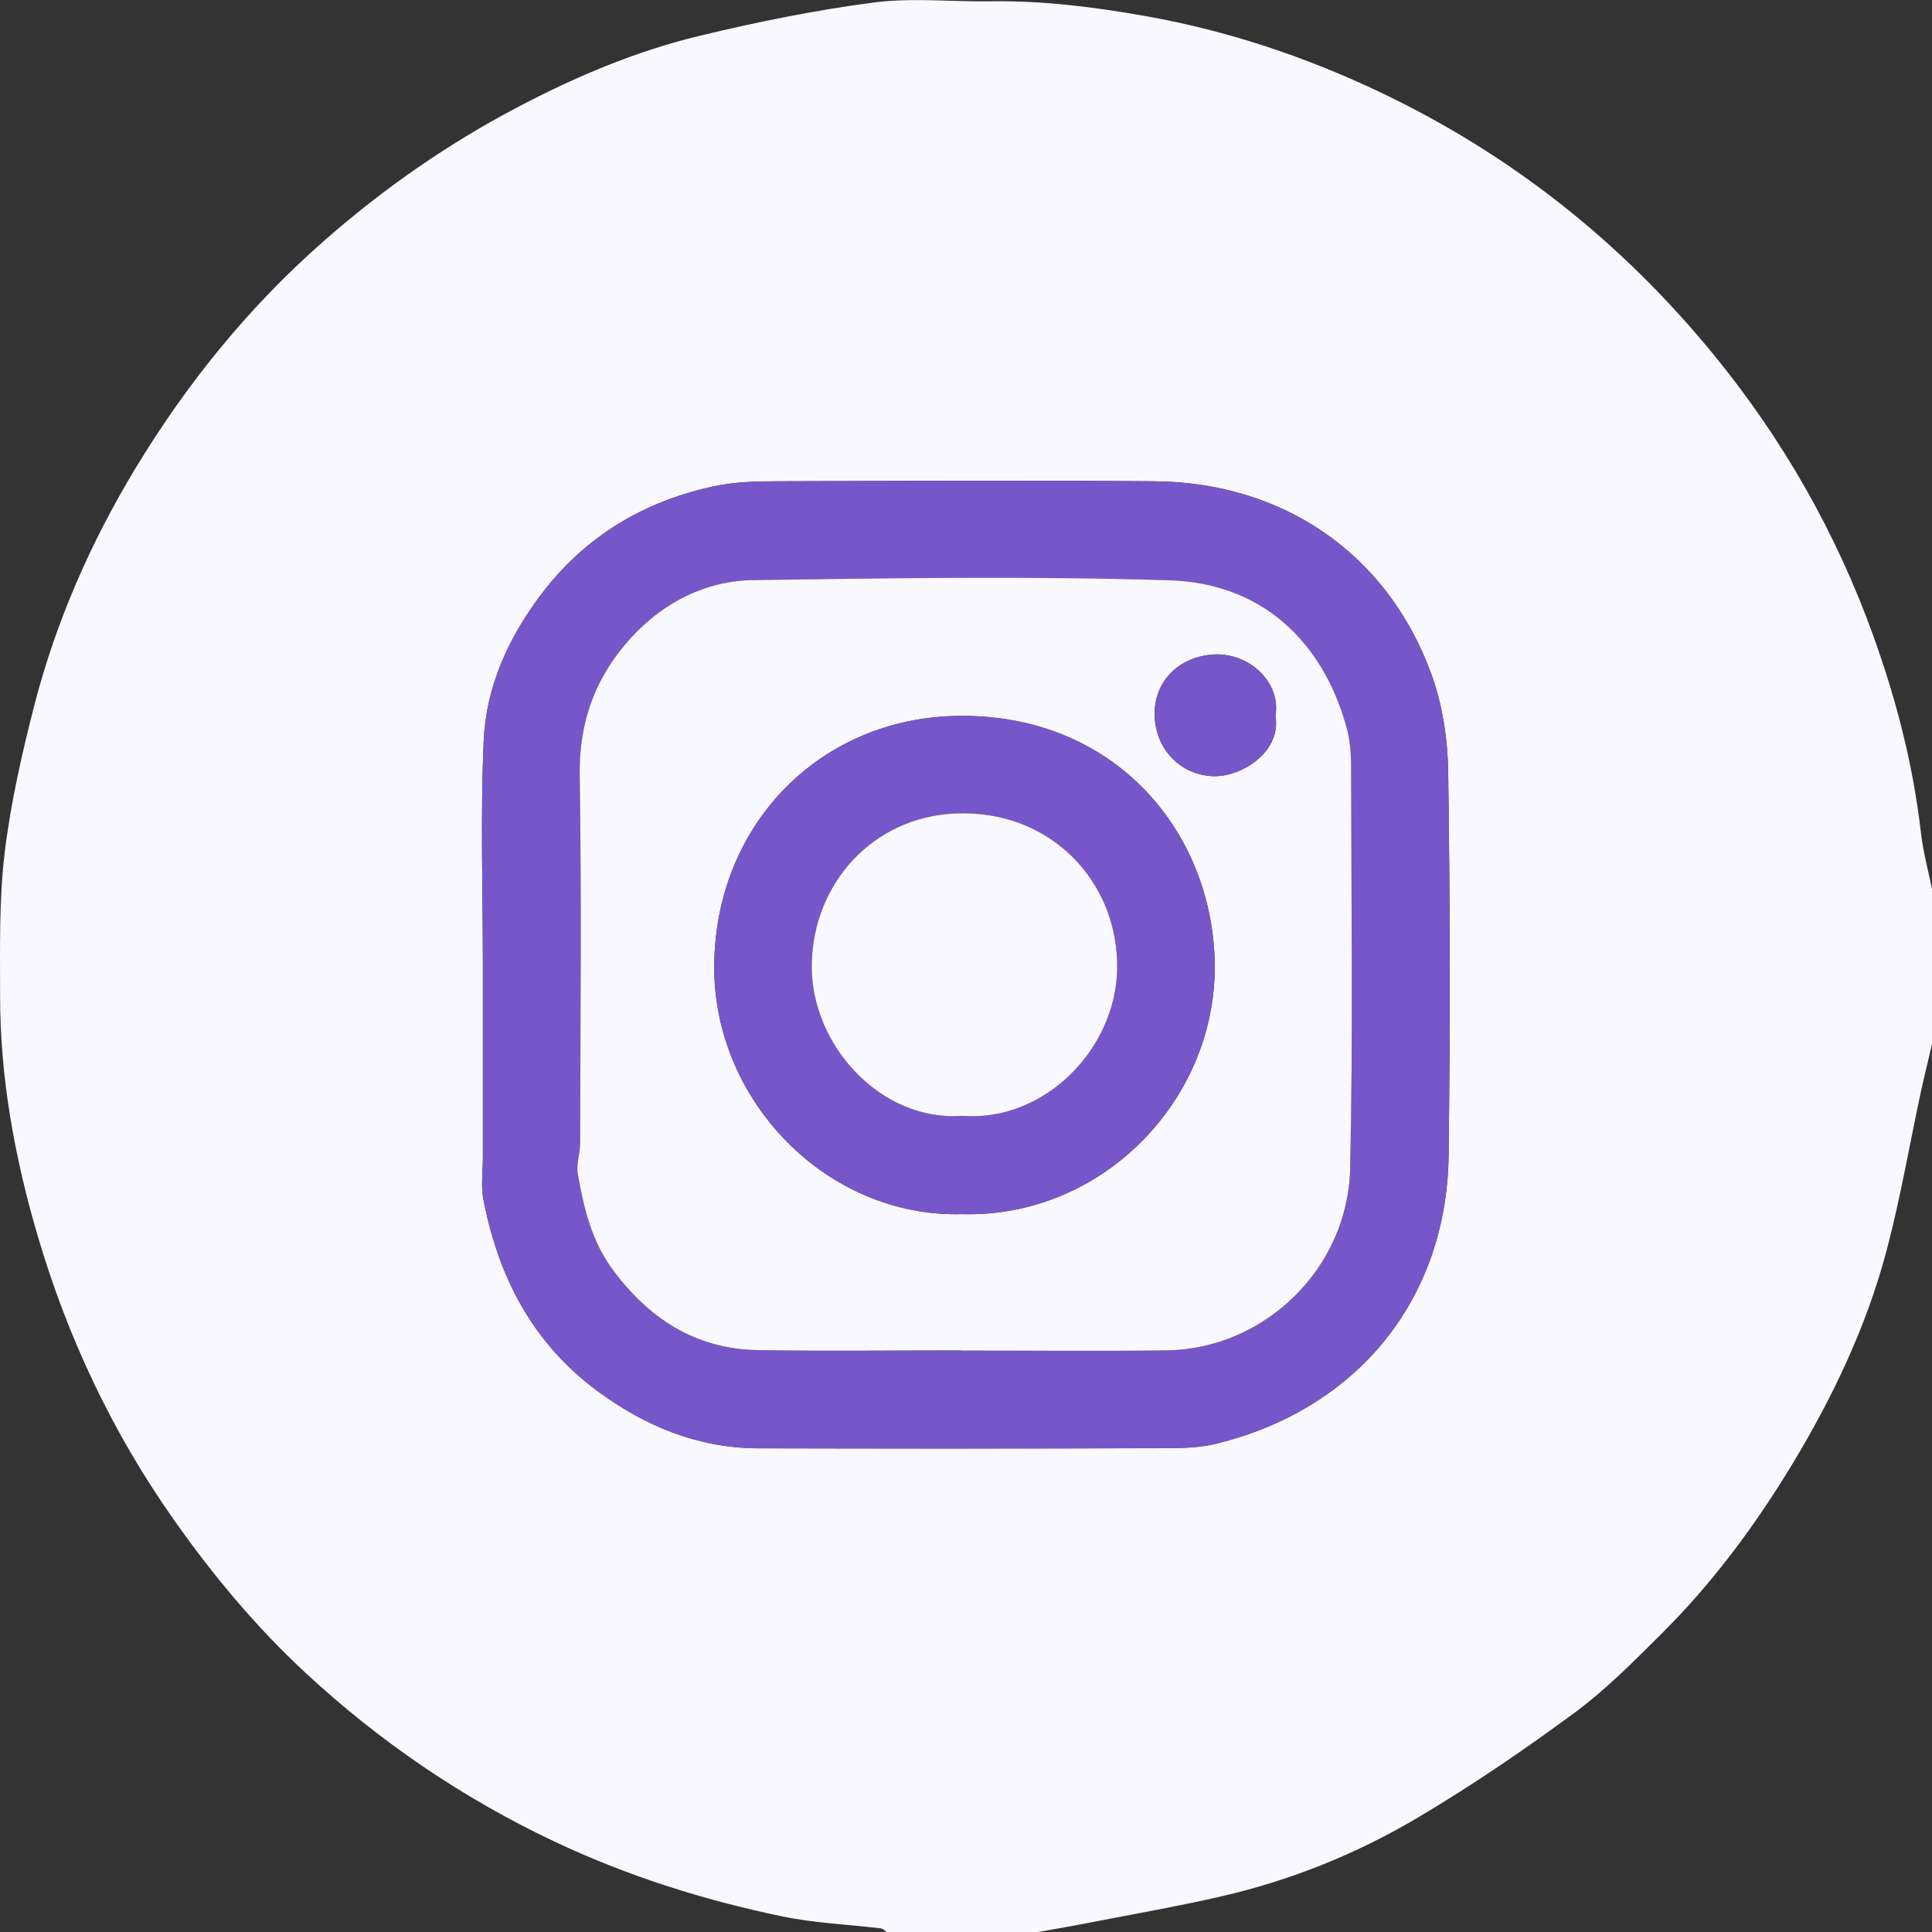
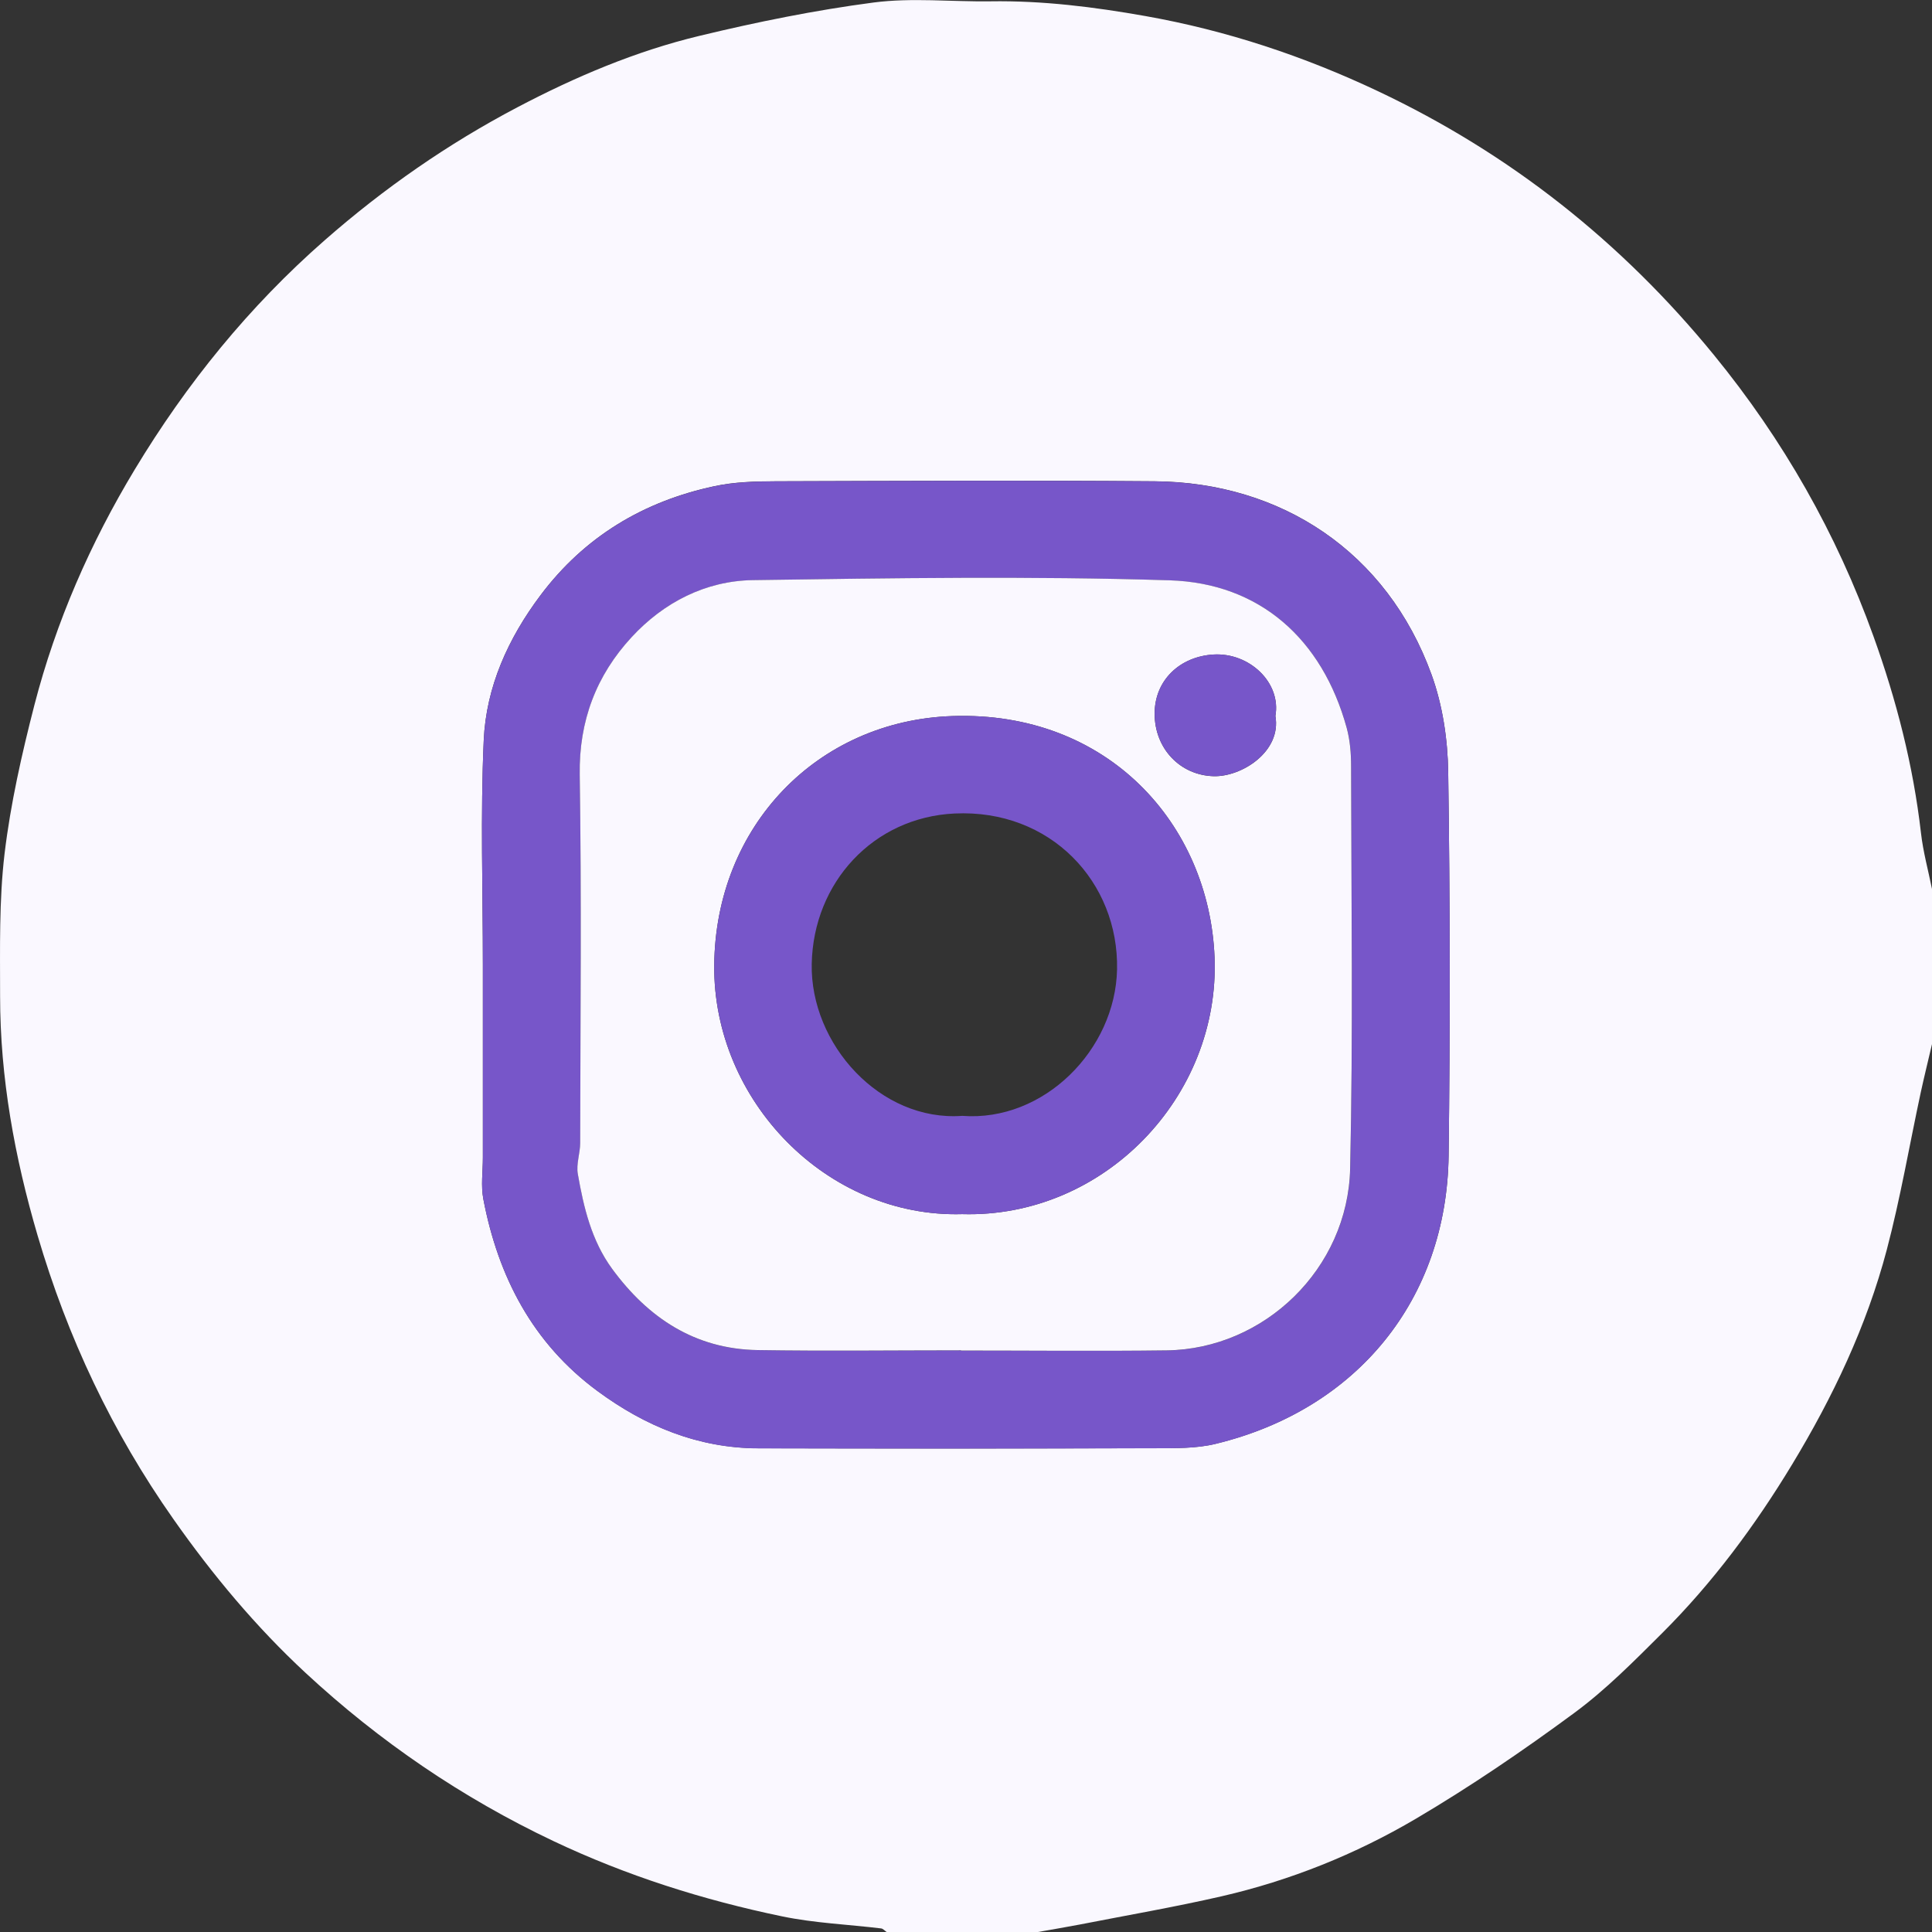
<svg xmlns="http://www.w3.org/2000/svg" width="60" height="60" viewBox="0 0 60 60" fill="none">
  <rect x="0" y="0" width="60" height="60" fill="#333333" stroke="none" />
  <g clip-path="url(#clip0_284_38)">
    <path d="M60 27.615V32.426C59.883 32.929 59.759 33.429 59.649 33.934C59.3 35.56 59.02 37.204 58.596 38.812C57.969 41.187 56.919 43.393 55.651 45.487C54.507 47.377 53.191 49.151 51.623 50.715C50.748 51.586 49.869 52.478 48.878 53.206C47.295 54.373 45.664 55.484 43.972 56.482C42.095 57.588 40.066 58.402 37.934 58.892C36.477 59.226 35.004 59.48 33.537 59.767C33.101 59.851 32.662 59.923 32.224 60.002H27.537C27.479 59.962 27.425 59.897 27.364 59.889C26.34 59.765 25.301 59.724 24.296 59.516C21.841 59.007 19.455 58.251 17.187 57.176C14.356 55.835 11.787 54.083 9.49 51.953C7.945 50.52 6.6 48.906 5.386 47.178C3.483 44.474 2.096 41.531 1.166 38.364C0.454 35.937 0.003 33.468 0.003 30.936C0.003 29.459 -0.031 27.971 0.142 26.51C0.329 24.955 0.678 23.412 1.069 21.893C1.738 19.306 2.807 16.866 4.183 14.584C5.789 11.92 7.731 9.522 10.085 7.46C11.925 5.847 13.908 4.468 16.066 3.333C17.868 2.385 19.743 1.589 21.724 1.113C23.507 0.683 25.312 0.317 27.13 0.078C28.321 -0.077 29.548 0.058 30.759 0.041C32.379 0.016 33.971 0.215 35.568 0.498C38.092 0.945 40.493 1.744 42.798 2.834C46.892 4.769 50.356 7.51 53.227 11.024C55.38 13.658 57.033 16.565 58.182 19.76C58.895 21.74 59.416 23.767 59.657 25.864C59.724 26.454 59.884 27.034 60.002 27.618L60 27.615ZM14.996 29.969C14.996 31.962 14.996 33.957 14.996 35.951C14.996 36.38 14.931 36.824 15.011 37.239C15.471 39.648 16.542 41.713 18.553 43.197C20.038 44.292 21.686 44.973 23.555 44.977C27.656 44.988 31.757 44.987 35.858 44.974C36.492 44.973 37.148 44.987 37.755 44.838C42.159 43.769 44.933 40.339 44.988 35.885C45.038 31.917 45.033 27.947 44.975 23.979C44.961 22.964 44.802 21.898 44.457 20.948C43.073 17.139 39.789 14.977 35.858 14.946C31.933 14.915 28.008 14.934 24.083 14.946C23.451 14.948 22.804 14.966 22.189 15.098C19.988 15.568 18.156 16.662 16.788 18.483C15.782 19.822 15.098 21.326 15.023 22.989C14.918 25.31 14.996 27.64 14.996 29.966V29.969Z" fill="#FAF8FF" />
    <path d="M14.996 29.969C14.996 27.643 14.918 25.313 15.023 22.992C15.098 21.331 15.782 19.826 16.787 18.486C18.154 16.665 19.986 15.571 22.189 15.101C22.804 14.97 23.451 14.951 24.083 14.949C28.008 14.937 31.933 14.918 35.858 14.949C39.79 14.981 43.073 17.14 44.457 20.951C44.803 21.901 44.961 22.967 44.975 23.982C45.033 27.95 45.038 31.92 44.988 35.888C44.931 40.342 42.159 43.772 37.755 44.841C37.146 44.989 36.492 44.974 35.858 44.977C31.757 44.989 27.656 44.99 23.555 44.981C21.684 44.976 20.036 44.296 18.553 43.2C16.542 41.716 15.471 39.651 15.011 37.242C14.931 36.827 14.996 36.385 14.996 35.954C14.996 33.96 14.996 31.965 14.996 29.972V29.969ZM29.849 41.936C29.849 41.936 29.849 41.942 29.849 41.944C31.978 41.944 34.106 41.965 36.235 41.939C39.267 41.9 41.863 39.4 41.932 36.292C42.024 32.13 41.966 27.965 41.962 23.802C41.962 23.401 41.93 22.987 41.824 22.603C41.066 19.851 39.128 18.112 36.329 18.024C32.017 17.889 27.698 17.953 23.385 18.018C21.918 18.04 20.615 18.707 19.616 19.79C18.52 20.977 17.98 22.385 18.006 24.058C18.063 27.869 18.026 31.682 18.02 35.495C18.02 35.816 17.893 36.15 17.946 36.457C18.128 37.499 18.372 38.535 19.014 39.409C20.131 40.934 21.587 41.898 23.524 41.929C25.633 41.965 27.742 41.937 29.851 41.937L29.849 41.936Z" fill="#7756C9" />
    <path d="M29.849 41.935C27.74 41.935 25.631 41.962 23.523 41.928C21.586 41.895 20.13 40.932 19.012 39.407C18.37 38.532 18.126 37.497 17.944 36.455C17.891 36.148 18.018 35.814 18.018 35.493C18.024 31.68 18.062 27.867 18.004 24.056C17.979 22.384 18.519 20.975 19.615 19.788C20.614 18.705 21.916 18.038 23.383 18.016C27.698 17.953 32.017 17.887 36.327 18.022C39.126 18.11 41.065 19.849 41.822 22.601C41.927 22.985 41.96 23.401 41.96 23.8C41.965 27.964 42.024 32.13 41.93 36.29C41.861 39.398 39.266 41.898 36.233 41.937C34.106 41.964 31.977 41.942 29.847 41.942C29.847 41.938 29.847 41.935 29.847 41.934L29.849 41.935ZM29.882 37.706C34.273 37.831 37.894 34.068 37.719 29.724C37.551 25.606 34.413 22.075 29.576 22.238C25.387 22.38 22.22 25.654 22.181 29.975C22.143 34.186 25.688 37.826 29.882 37.706ZM39.609 22.235C39.793 21.199 38.801 20.263 37.689 20.327C36.648 20.387 35.858 21.122 35.858 22.163C35.858 23.252 36.653 24.076 37.688 24.106C38.563 24.131 39.803 23.34 39.609 22.236V22.235Z" fill="#FAF8FF" />
    <path d="M29.882 37.706C25.688 37.826 22.143 34.186 22.181 29.975C22.22 25.654 25.387 22.381 29.576 22.238C34.413 22.075 37.553 25.606 37.719 29.724C37.894 34.068 34.273 37.833 29.882 37.706ZM29.882 34.654C32.423 34.847 34.638 32.597 34.691 30.11C34.748 27.397 32.628 25.123 29.647 25.264C27.12 25.383 25.259 27.408 25.209 29.934C25.16 32.426 27.336 34.839 29.882 34.654Z" fill="#7756C9" />
    <path d="M39.609 22.235C39.803 23.338 38.563 24.129 37.688 24.104C36.653 24.074 35.858 23.252 35.858 22.161C35.858 21.12 36.647 20.385 37.689 20.326C38.801 20.263 39.793 21.197 39.609 22.233V22.235Z" fill="#7756C9" />
-     <path d="M29.883 34.654C27.338 34.839 25.16 32.426 25.21 29.934C25.26 27.408 27.122 25.383 29.649 25.264C32.629 25.123 34.749 27.397 34.693 30.11C34.641 32.597 32.426 34.847 29.883 34.654Z" fill="#FAF8FF" />
  </g>
  <defs>
    <clipPath id="clip0_284_38">
      <rect width="60" height="60" fill="white" />
    </clipPath>
  </defs>
</svg>